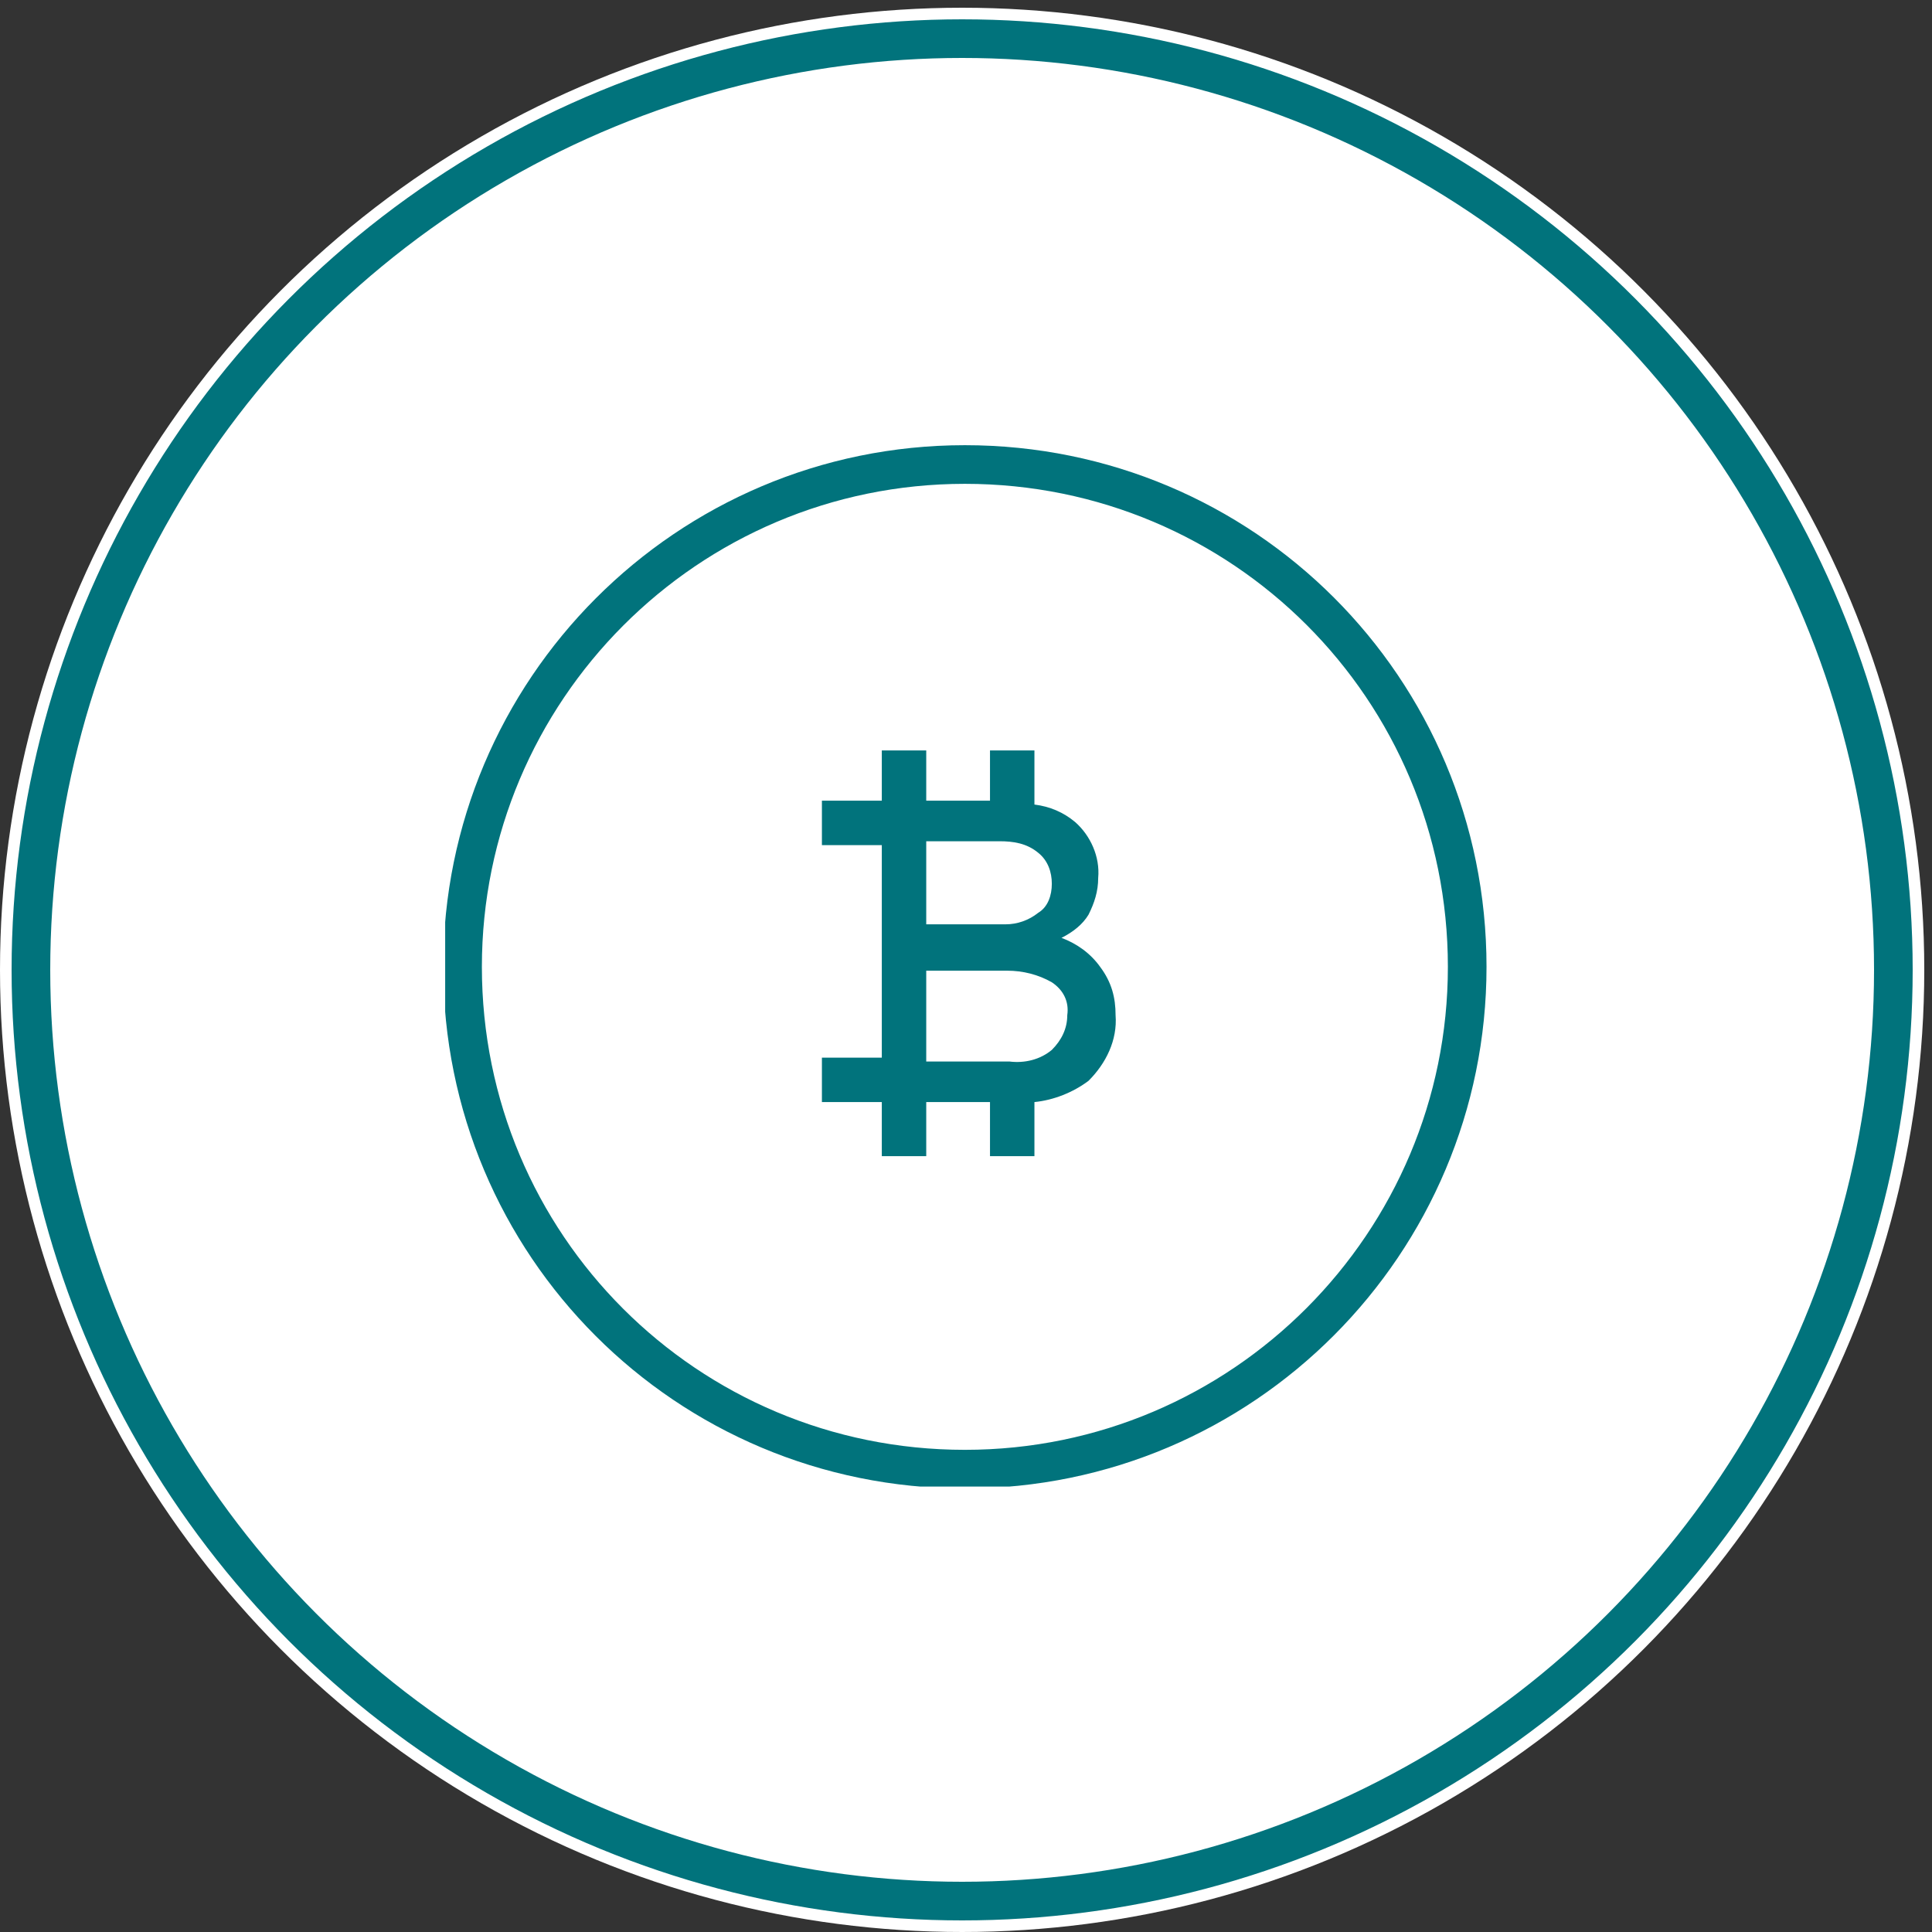
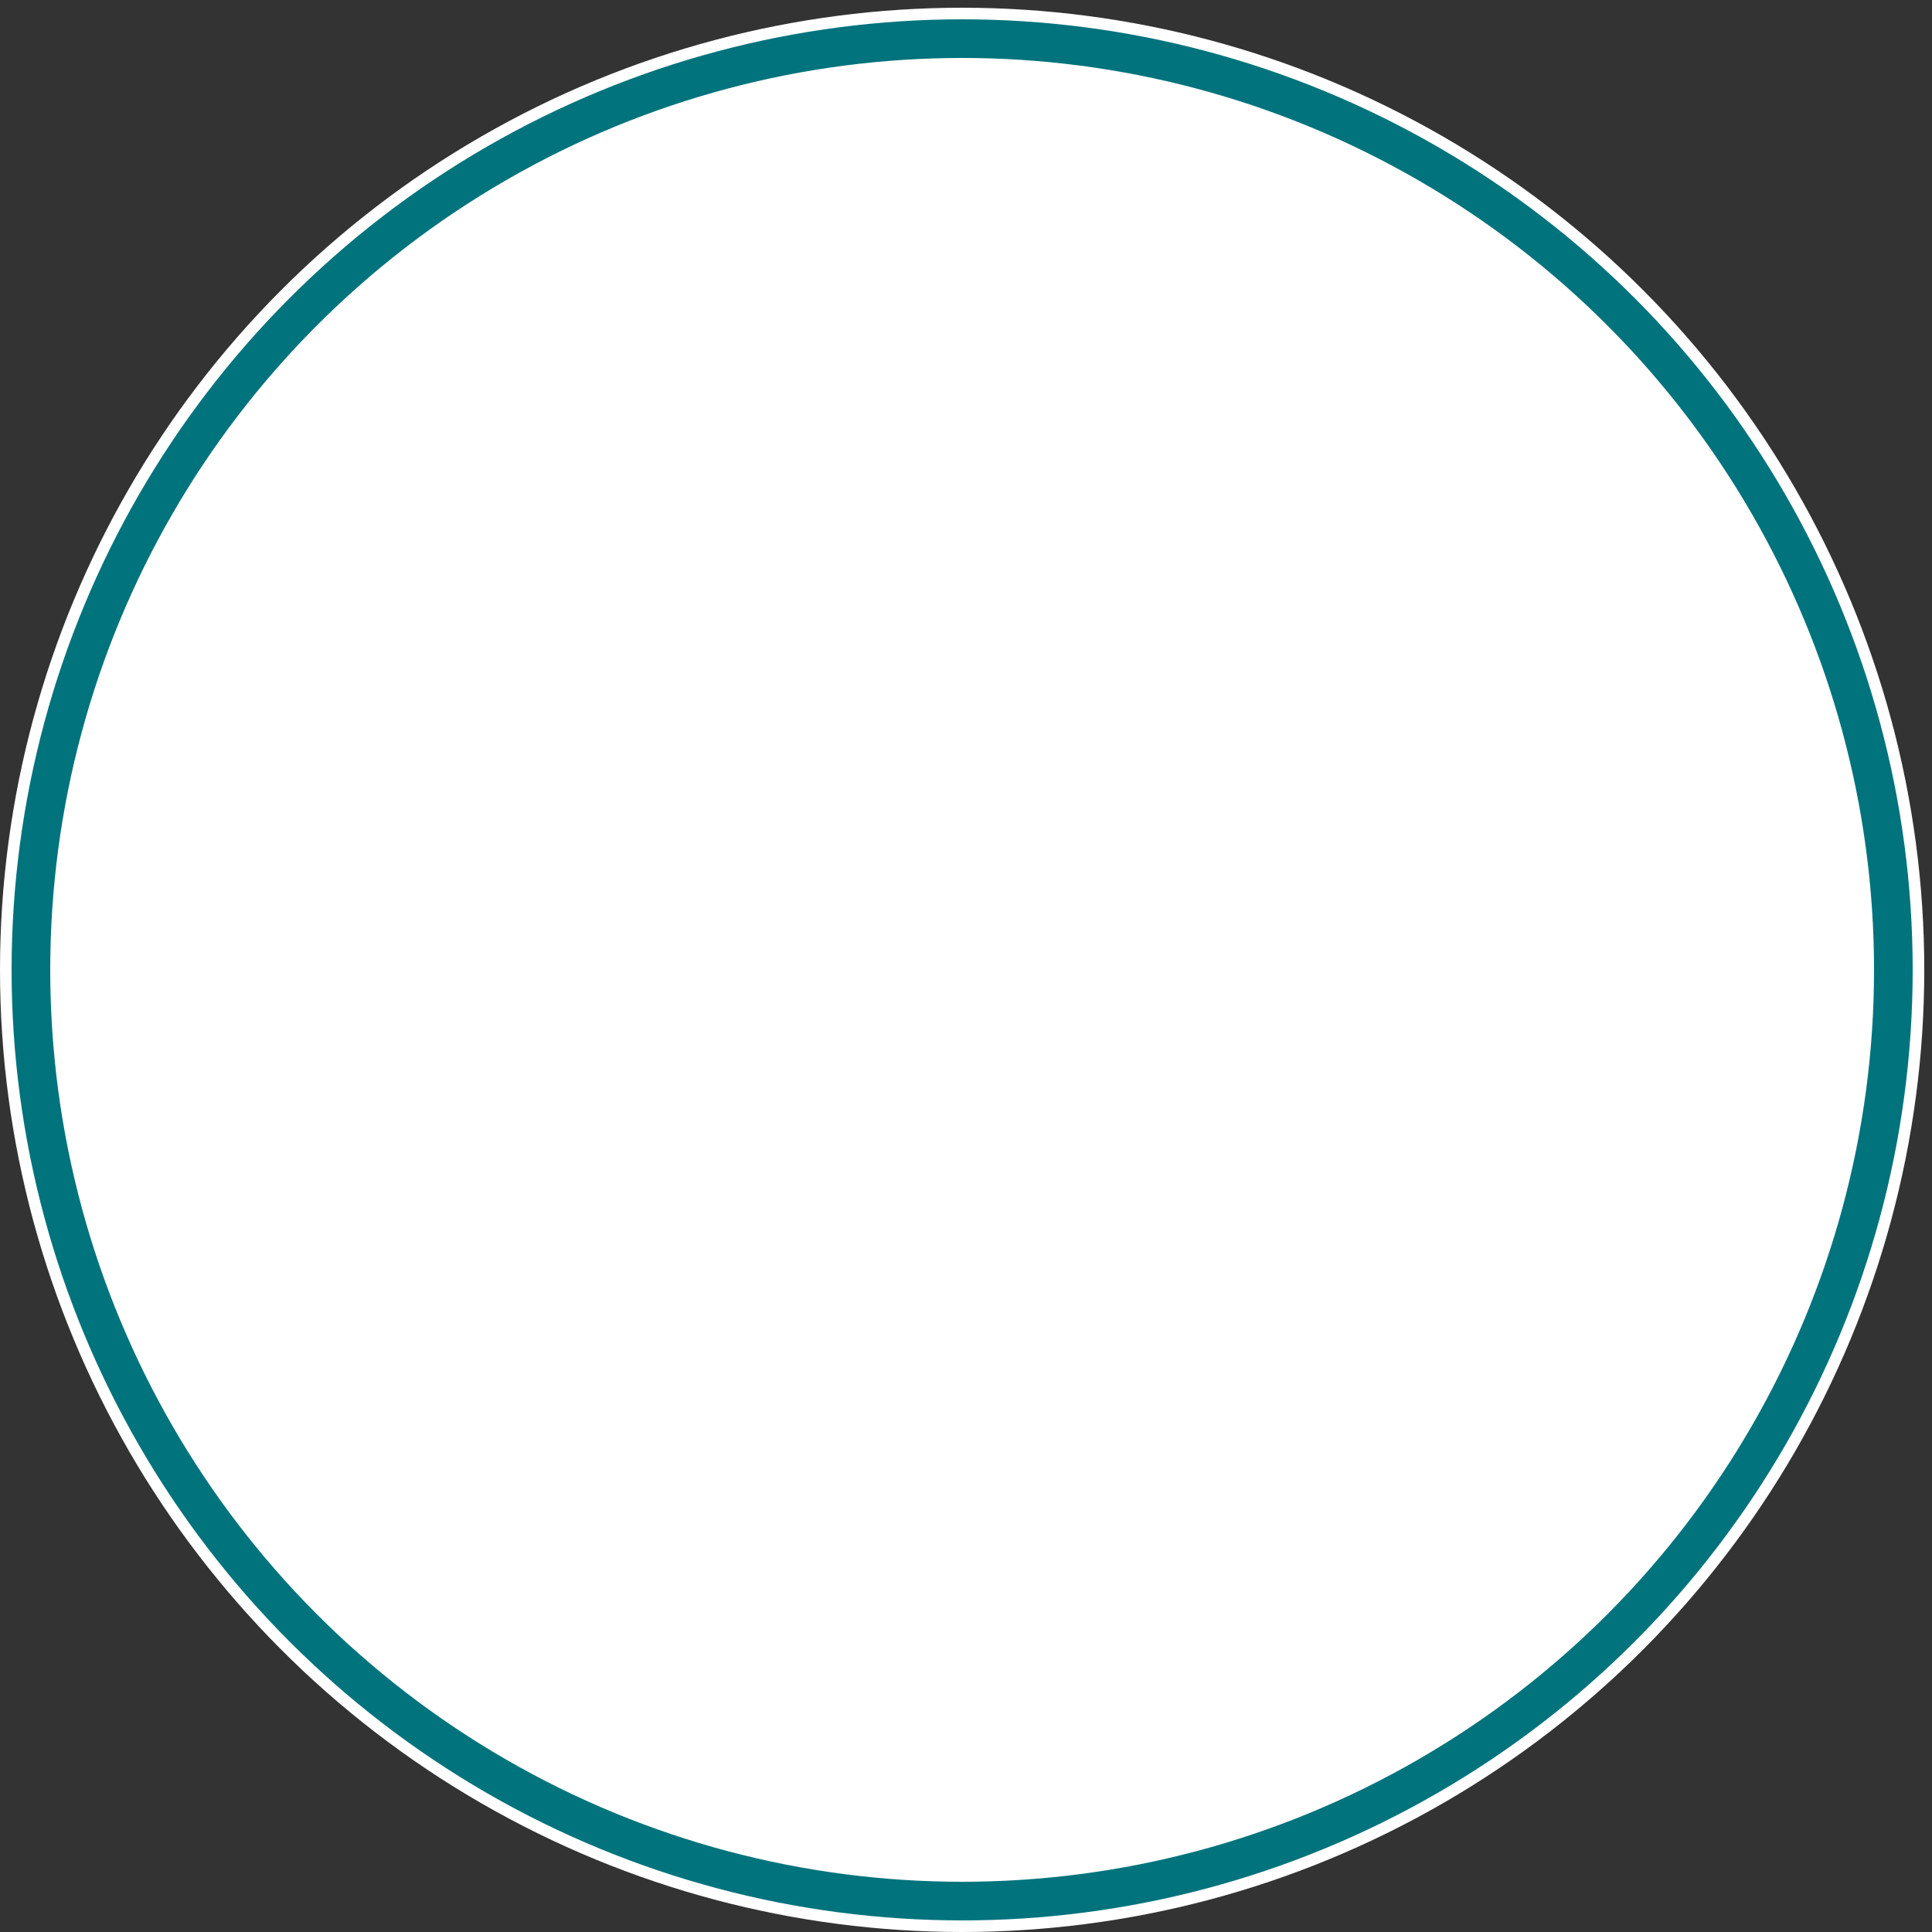
<svg xmlns="http://www.w3.org/2000/svg" xmlns:xlink="http://www.w3.org/1999/xlink" version="1.1" id="Capa_1" x="0px" y="0px" viewBox="0 0 100 100" style="enable-background:new 0 0 100 100;" xml:space="preserve">
  <rect x="0" y="0" width="100" height="100" fill="#333333" stroke="none" />
  <style type="text/css">
	.st0{display:none;}
	.st1{display:inline;}
	.st2{fill:#FFFFFF;}
	.st3{fill:none;stroke:#01737C;stroke-width:2;}
	.st4{clip-path:url(#SVGID_00000000211898531027094380000003096045684427050625_);}
	.st5{fill:#01737C;}
	.st6{clip-path:url(#SVGID_00000030454491277879025710000002897207906577545393_);}
	.st7{fill:none;stroke:#01737C;stroke-width:1.406;stroke-miterlimit:10;}
	.st8{display:inline;fill:none;stroke:#01737C;stroke-width:1.406;stroke-miterlimit:10;}
	.st9{display:inline;fill:none;stroke:#01737C;stroke-miterlimit:10;}
	.st10{clip-path:url(#SVGID_00000117661599217498602840000015913514136795158690_);}
	.st11{fill:none;stroke:#01737C;stroke-width:2;stroke-miterlimit:10;}
</style>
  <g id="Group_3948" transform="translate(-90.75 -756)" class="st0">
    <g id="Group_3644" transform="translate(90.75 756)" class="st1">
      <g id="Ellipse_5405">
        <circle class="st2" cx="50" cy="50" r="50" />
        <circle class="st3" cx="50" cy="50" r="48.4" />
      </g>
    </g>
    <g id="Group_3326" transform="translate(130.144 786.49)" class="st1">
      <g>
        <defs>
          <rect id="SVGID_1_" x="-7.4" y="-5.7" width="35.1" height="41.5" />
        </defs>
        <clipPath id="SVGID_00000031181113044158596870000014888717552577338286_">
          <use xlink:href="#SVGID_1_" style="overflow:visible;" />
        </clipPath>
        <g id="Group_3325" style="clip-path:url(#SVGID_00000031181113044158596870000014888717552577338286_);">
          <path id="Path_1826" class="st5" d="M11.2,1.4c-0.4,0-0.7-0.3-0.7-0.7c0,0,0,0,0,0v-5h-5C5.1-4.3,4.8-4.6,4.8-5      c0-0.4,0.3-0.7,0.7-0.7h5.7c0.4,0,0.7,0.3,0.7,0.7c0,0,0,0,0,0v5.7C11.9,1.1,11.6,1.4,11.2,1.4L11.2,1.4" />
          <path id="Path_1827" class="st5" d="M26.4,31.8h-8.2c-0.5,0-0.9-0.4-0.9-0.9V-2.3c0-0.5,0.4-0.9,0.9-0.9h8.2      c0.5,0,0.9,0.4,0.9,0.9v33.2C27.3,31.4,26.9,31.8,26.4,31.8 M19.2,29.9h6.3V-1.4h-6.3V29.9z" />
          <path id="Path_1828" class="st5" d="M14.2,31.8H6.1c-0.5,0-0.9-0.4-0.9-0.9V9.7c0-0.5,0.4-0.9,0.9-0.9c0,0,0,0,0,0h8.2      c0.5,0,0.9,0.4,0.9,0.9c0,0,0,0,0,0v21.2C15.1,31.4,14.7,31.8,14.2,31.8 M7,30h6.3V10.6H7V30z" />
          <path id="Path_1829" class="st5" d="M2.1,31.8h-8.2c-0.5,0-0.9-0.4-0.9-0.9V19.3c0-0.5,0.4-0.9,0.9-0.9h8.2      c0.5,0,0.9,0.4,0.9,0.9v11.5C2.9,31.4,2.6,31.8,2.1,31.8 M-5.2,30h6.4v-9.8h-6.4V30z" />
          <path id="Path_1830" class="st5" d="M26.9,35.8H-6.5c-0.5,0-0.9-0.4-0.9-0.9c0-0.5,0.4-0.9,0.9-0.9h33.4c0.5,0,0.9,0.4,0.9,0.9      C27.8,35.4,27.4,35.8,26.9,35.8" />
          <path id="Path_1831" class="st5" d="M-5.1,12.1c-0.4,0-0.7-0.3-0.7-0.7c0-0.2,0.1-0.4,0.2-0.5l16-16c0.3-0.3,0.7-0.3,1,0      c0.3,0.3,0.3,0.7,0,1c0,0,0,0,0,0l-16,16C-4.7,12-4.9,12.1-5.1,12.1" />
        </g>
      </g>
    </g>
  </g>
  <g id="Group_3946" transform="translate(-90.75 -756)">
    <g id="Group_3644_00000042733055797191968010000006045291350084909704_" transform="translate(90.75 756)">
      <g id="Ellipse_5405_00000024719425102272234720000008461777786865344185_">
        <circle class="st2" cx="49.8" cy="50.2" r="49.8" />
        <circle class="st3" cx="49.8" cy="50.2" r="48.2" />
      </g>
    </g>
    <g id="Group_3387" transform="translate(119.355 785.988)" class="st0">
      <g class="st1">
        <defs>
          <rect id="SVGID_00000104702936273429346740000011316474655997142963_" x="-7.8" y="-4.3" width="58.3" height="48.6" />
        </defs>
        <clipPath id="SVGID_00000086671070396129623280000015378176880986700197_">
          <use xlink:href="#SVGID_00000104702936273429346740000011316474655997142963_" style="overflow:visible;" />
        </clipPath>
        <g id="Group_3386" style="clip-path:url(#SVGID_00000086671070396129623280000015378176880986700197_);">
          <path id="Path_1884" class="st5" d="M1.7,15.3L2,13.5h2.2c0-0.3-0.1-0.6-0.1-0.9v-0.9H1.7L2,10h2.4C4.6,9,5,8.1,5.6,7.3      c0.8-1,2.1-1.6,3.4-1.6c1.6-0.1,3.2,0.7,4,2.2c0.5,0.7,0.7,1.5,0.7,2.4h-2.3c-0.1-0.5-0.3-1-0.6-1.4c-0.8-1-2.2-1.1-3.2-0.4      C7.5,8.7,7.3,8.9,7.2,9.2C7.1,9.4,7,9.7,6.8,10h3.5L10,11.7H6.5v1.7h3.2l-0.3,1.8H6.9c0.1,0.2,0.2,0.4,0.3,0.6      c0.4,0.7,1.1,1.1,1.9,1.1c0.7,0,1.4-0.3,1.8-0.9c0.3-0.5,0.5-1,0.6-1.5h2.3c-0.1,1.3-0.7,2.5-1.5,3.5c-0.8,0.9-1.9,1.4-3.1,1.3      c-1.5,0-2.9-0.6-3.7-1.8c-0.5-0.7-0.8-1.5-1-2.3L1.7,15.3L1.7,15.3z" />
          <path id="Path_1885" class="st7" d="M15.2,31.3c-1.5,0.4-3,0.6-4.5,0.6c-9.8,0-17.8-8-17.8-17.8c0-9.8,8-17.8,17.8-17.8      c7.7,0,14.5,5,16.9,12.3" />
          <circle id="Ellipse_88" class="st7" cx="32.1" cy="25.9" r="17.8" />
          <path id="Path_1886" class="st5" d="M35.6,31.4c-0.5,0.2-1.1,0.3-1.6,0.3c-0.3,0-0.6,0-0.9-0.1c-0.3-0.1-0.6-0.2-1-0.3l-0.6-0.2      c-0.2-0.1-0.4-0.1-0.6-0.2c-0.3,0-0.5-0.1-0.8-0.1c-0.3,0-0.6,0.1-0.9,0.2c-0.2,0.1-0.6,0.3-1.2,0.5l-1-2c0.5-0.3,1-0.7,1.4-1.2      c0.4-0.4,0.7-1,0.7-1.6c0-0.3-0.1-0.6-0.2-1c-0.1-0.3-0.2-0.5-0.3-0.8h-1.7v-1.1h1.1c-0.3-0.5-0.5-1-0.7-1.5      c-0.1-0.4-0.2-0.9-0.2-1.4c0-1,0.5-1.9,1.2-2.6c0.9-0.8,2.1-1.2,3.4-1.2c1.1,0,2.3,0.3,3.2,1c0.9,0.7,1.4,1.8,1.4,3.4h-2.5      c0-0.5-0.2-1.1-0.5-1.5c-0.4-0.5-1-0.8-1.7-0.8c-0.5,0-1,0.2-1.4,0.6c-0.3,0.3-0.5,0.8-0.5,1.3c0,0.3,0.1,0.6,0.2,0.9      c0.2,0.4,0.4,0.9,0.8,1.8h2.7v1.1h-2.3c0,0.3,0,0.5,0,0.6v0.5c0,0.6-0.2,1.2-0.6,1.7c-0.4,0.5-0.9,1-1.4,1.5      c0.4-0.2,0.7-0.3,1.1-0.4c0.4-0.1,0.7-0.1,1.1-0.2c0.2,0,0.4,0,0.7,0c0.2,0.1,0.5,0.1,0.7,0.2l0.4,0.1c0.1,0.1,0.3,0.1,0.4,0.1      h0.3c0.3,0,0.7-0.1,1-0.3c0.2-0.1,0.5-0.3,0.9-0.4l0.8,2.1C36.5,31.1,36.1,31.3,35.6,31.4" />
        </g>
      </g>
    </g>
  </g>
  <g class="st0">
-     <path class="st8" d="M33.6,52.7h-3.9v10.2h3.9V52.7z" />
    <path class="st8" d="M41.3,48.5h-3.9v14.4h3.9V48.5z" />
    <path class="st8" d="M48.3,44.3h-3.9v18.6h3.9V44.3z" />
    <path class="st8" d="M26.3,48.8l4.9-4.5l2.1,2.2l7-6.8l2.3,2.3l7.4-7" />
    <path class="st8" d="M49.5,40.3l0.9-5.9l-5.8,0.9" />
    <path class="st8" d="M53,62.9H25.4c-0.6,0-1.2-0.5-1.2-1.2v-33c0-0.6,0.5-1.2,1.2-1.2h36.5c0.6,0,1.2,0.5,1.2,1.2v22.8" />
    <path class="st8" d="M65.9,59.2c0,3.9-3.2,7.1-7.1,7.1c-3.9,0-7.1-3.2-7.1-7.1c0-7.2,7.1-12.9,7.1-12.9S65.9,53,65.9,59.2z" />
-     <path class="st8" d="M59.1,63.5c-1.9,0-3.5-1.1-4.2-2.8" />
-     <path class="st9" d="M59.4,59.8v0.1c0,0.4-0.3,0.6-0.6,0.6c-0.4,0-0.6-0.3-0.6-0.6v-0.1c-0.3-0.1-0.6-0.2-0.9-0.4   c-0.3-0.2-0.4-0.6-0.2-0.9c0.2-0.3,0.6-0.4,0.9-0.2c0.3,0.2,0.4,0.3,0.9,0.3s0.6-0.3,0.6-0.5c0-0.2,0-0.4-0.3-0.5   c-0.6-0.2-1.1-0.4-1.5-0.8c-0.9-0.7-0.6-2.3,0.6-2.8v-0.1c0-0.4,0.3-0.6,0.6-0.6c0.4,0,0.6,0.3,0.6,0.6V54c0.3,0.1,0.6,0.3,0.8,0.4   c0.3,0.3,0.3,0.7,0,0.9c-0.3,0.3-0.7,0.3-0.9,0c-0.1-0.1-0.3-0.2-0.7-0.1c-0.2,0.1-0.3,0.3-0.3,0.3c0,0.1,0,0.2,0,0.2   c0.3,0.2,0.7,0.4,1.1,0.5C61.3,56.9,61.1,59.2,59.4,59.8z" />
    <path class="st8" d="M71.2,48.5h-4.6V40c0-1.3,1-2.3,2.3-2.3h3.5c1.3,0,2.3,1,2.3,2.3v2.4h-1.6c-1.1,0-2,0.8-2,1.9   C71.1,46.2,71.2,48.5,71.2,48.5z" />
-     <path class="st8" d="M71.3,37.5V33c0-0.5,0.3-0.9,0.6-1.2l3.3-2.2c0.5-0.4,0.7-1.1,0.4-1.6c-0.3-0.6-1.1-0.8-1.8-0.4l-3.8,2.6   c-1,0.7-1.6,1.8-1.6,3v4.3" />
-     <path class="st8" d="M68.7,48.5V70c0,1.5-1.2,2.7-2.7,2.7s-2.7-1.2-2.7-2.7v-5.2" />
+     <path class="st8" d="M71.3,37.5V33c0-0.5,0.3-0.9,0.6-1.2l3.3-2.2c-0.3-0.6-1.1-0.8-1.8-0.4l-3.8,2.6   c-1,0.7-1.6,1.8-1.6,3v4.3" />
  </g>
  <g id="Group_3947" transform="translate(-90.75 -756)">
    <g id="Group_3385" transform="translate(124.792 790.543)">
      <g>
        <defs>
-           <rect id="SVGID_00000099628085876171560190000002330543012837516455_" x="-11" y="-11.5" width="53.9" height="53.9" />
-         </defs>
+           </defs>
        <clipPath id="SVGID_00000026884079524768310350000002326026588550772143_">
          <use xlink:href="#SVGID_00000099628085876171560190000002330543012837516455_" style="overflow:visible;" />
        </clipPath>
        <g id="Group_3384" style="clip-path:url(#SVGID_00000026884079524768310350000002326026588550772143_);">
          <path id="Path_1882" class="st11" d="M41.9,15.5c0,14.3-11.6,26-26,26s-26-11.6-26-26c0-14.3,11.6-26,26-26c0,0,0,0,0,0      C30.3-10.5,41.9,1.1,41.9,15.5C41.9,15.5,41.9,15.5,41.9,15.5z" />
          <path id="Path_1883" class="st5" d="M8.5,20.2v2.3h3.1v2.8h2.3v-2.8h3.3v2.8h2.3v-2.8c1-0.1,2-0.5,2.8-1.1      c0.9-0.9,1.5-2.1,1.4-3.4c0-0.9-0.2-1.7-0.8-2.5c-0.5-0.7-1.2-1.2-2-1.5c0.6-0.3,1.1-0.7,1.4-1.2c0.3-0.6,0.5-1.2,0.5-1.9      c0.1-1.1-0.4-2.2-1.2-2.9c-0.6-0.5-1.3-0.8-2.1-0.9V4.3h-2.3v2.6h-3.3V4.3h-2.3v2.6H8.5v2.3h3.1v0h0v11H8.5z M13.9,9h3.8      c0.7,0,1.4,0.1,2,0.6c0.5,0.4,0.7,1,0.7,1.6c0,0.6-0.2,1.2-0.7,1.5c-0.5,0.4-1.1,0.6-1.7,0.6h-4.1L13.9,9z M13.9,15.7h4.2      c0.8,0,1.6,0.2,2.3,0.6c0.6,0.4,0.9,1,0.8,1.7c0,0.7-0.3,1.3-0.8,1.8c-0.6,0.5-1.4,0.7-2.2,0.6h-4.3L13.9,15.7z" />
        </g>
      </g>
    </g>
  </g>
</svg>